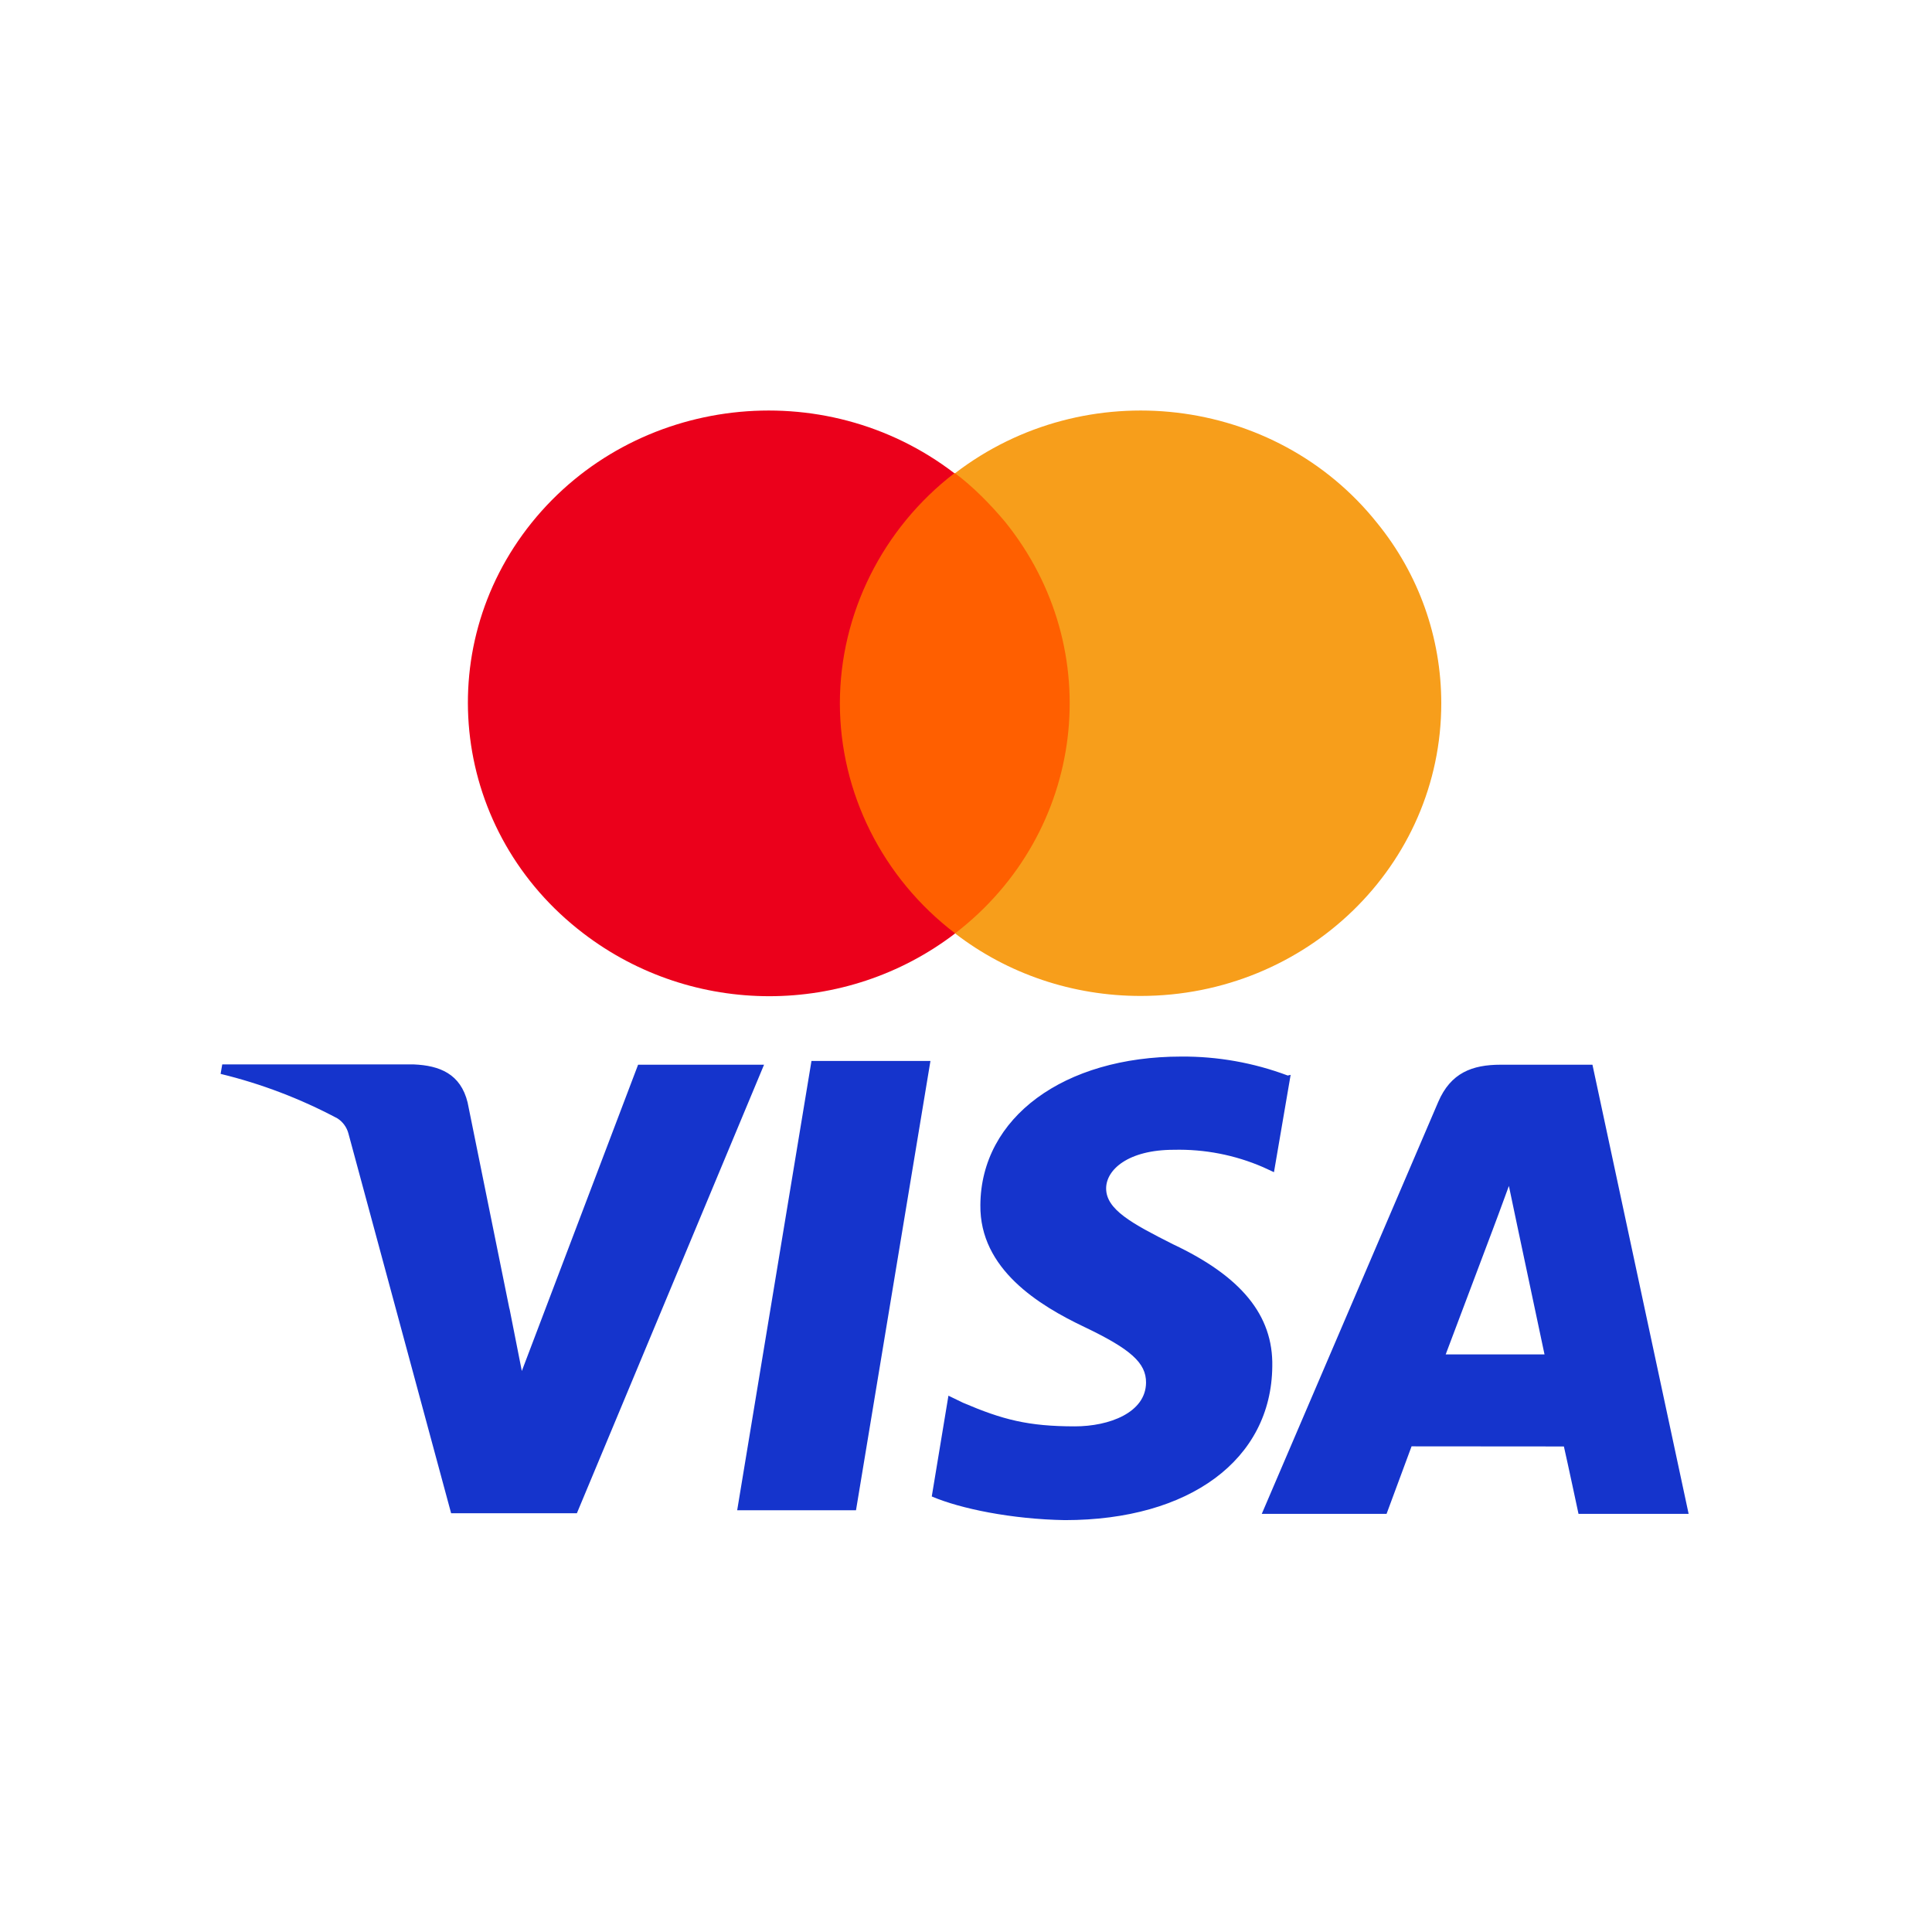
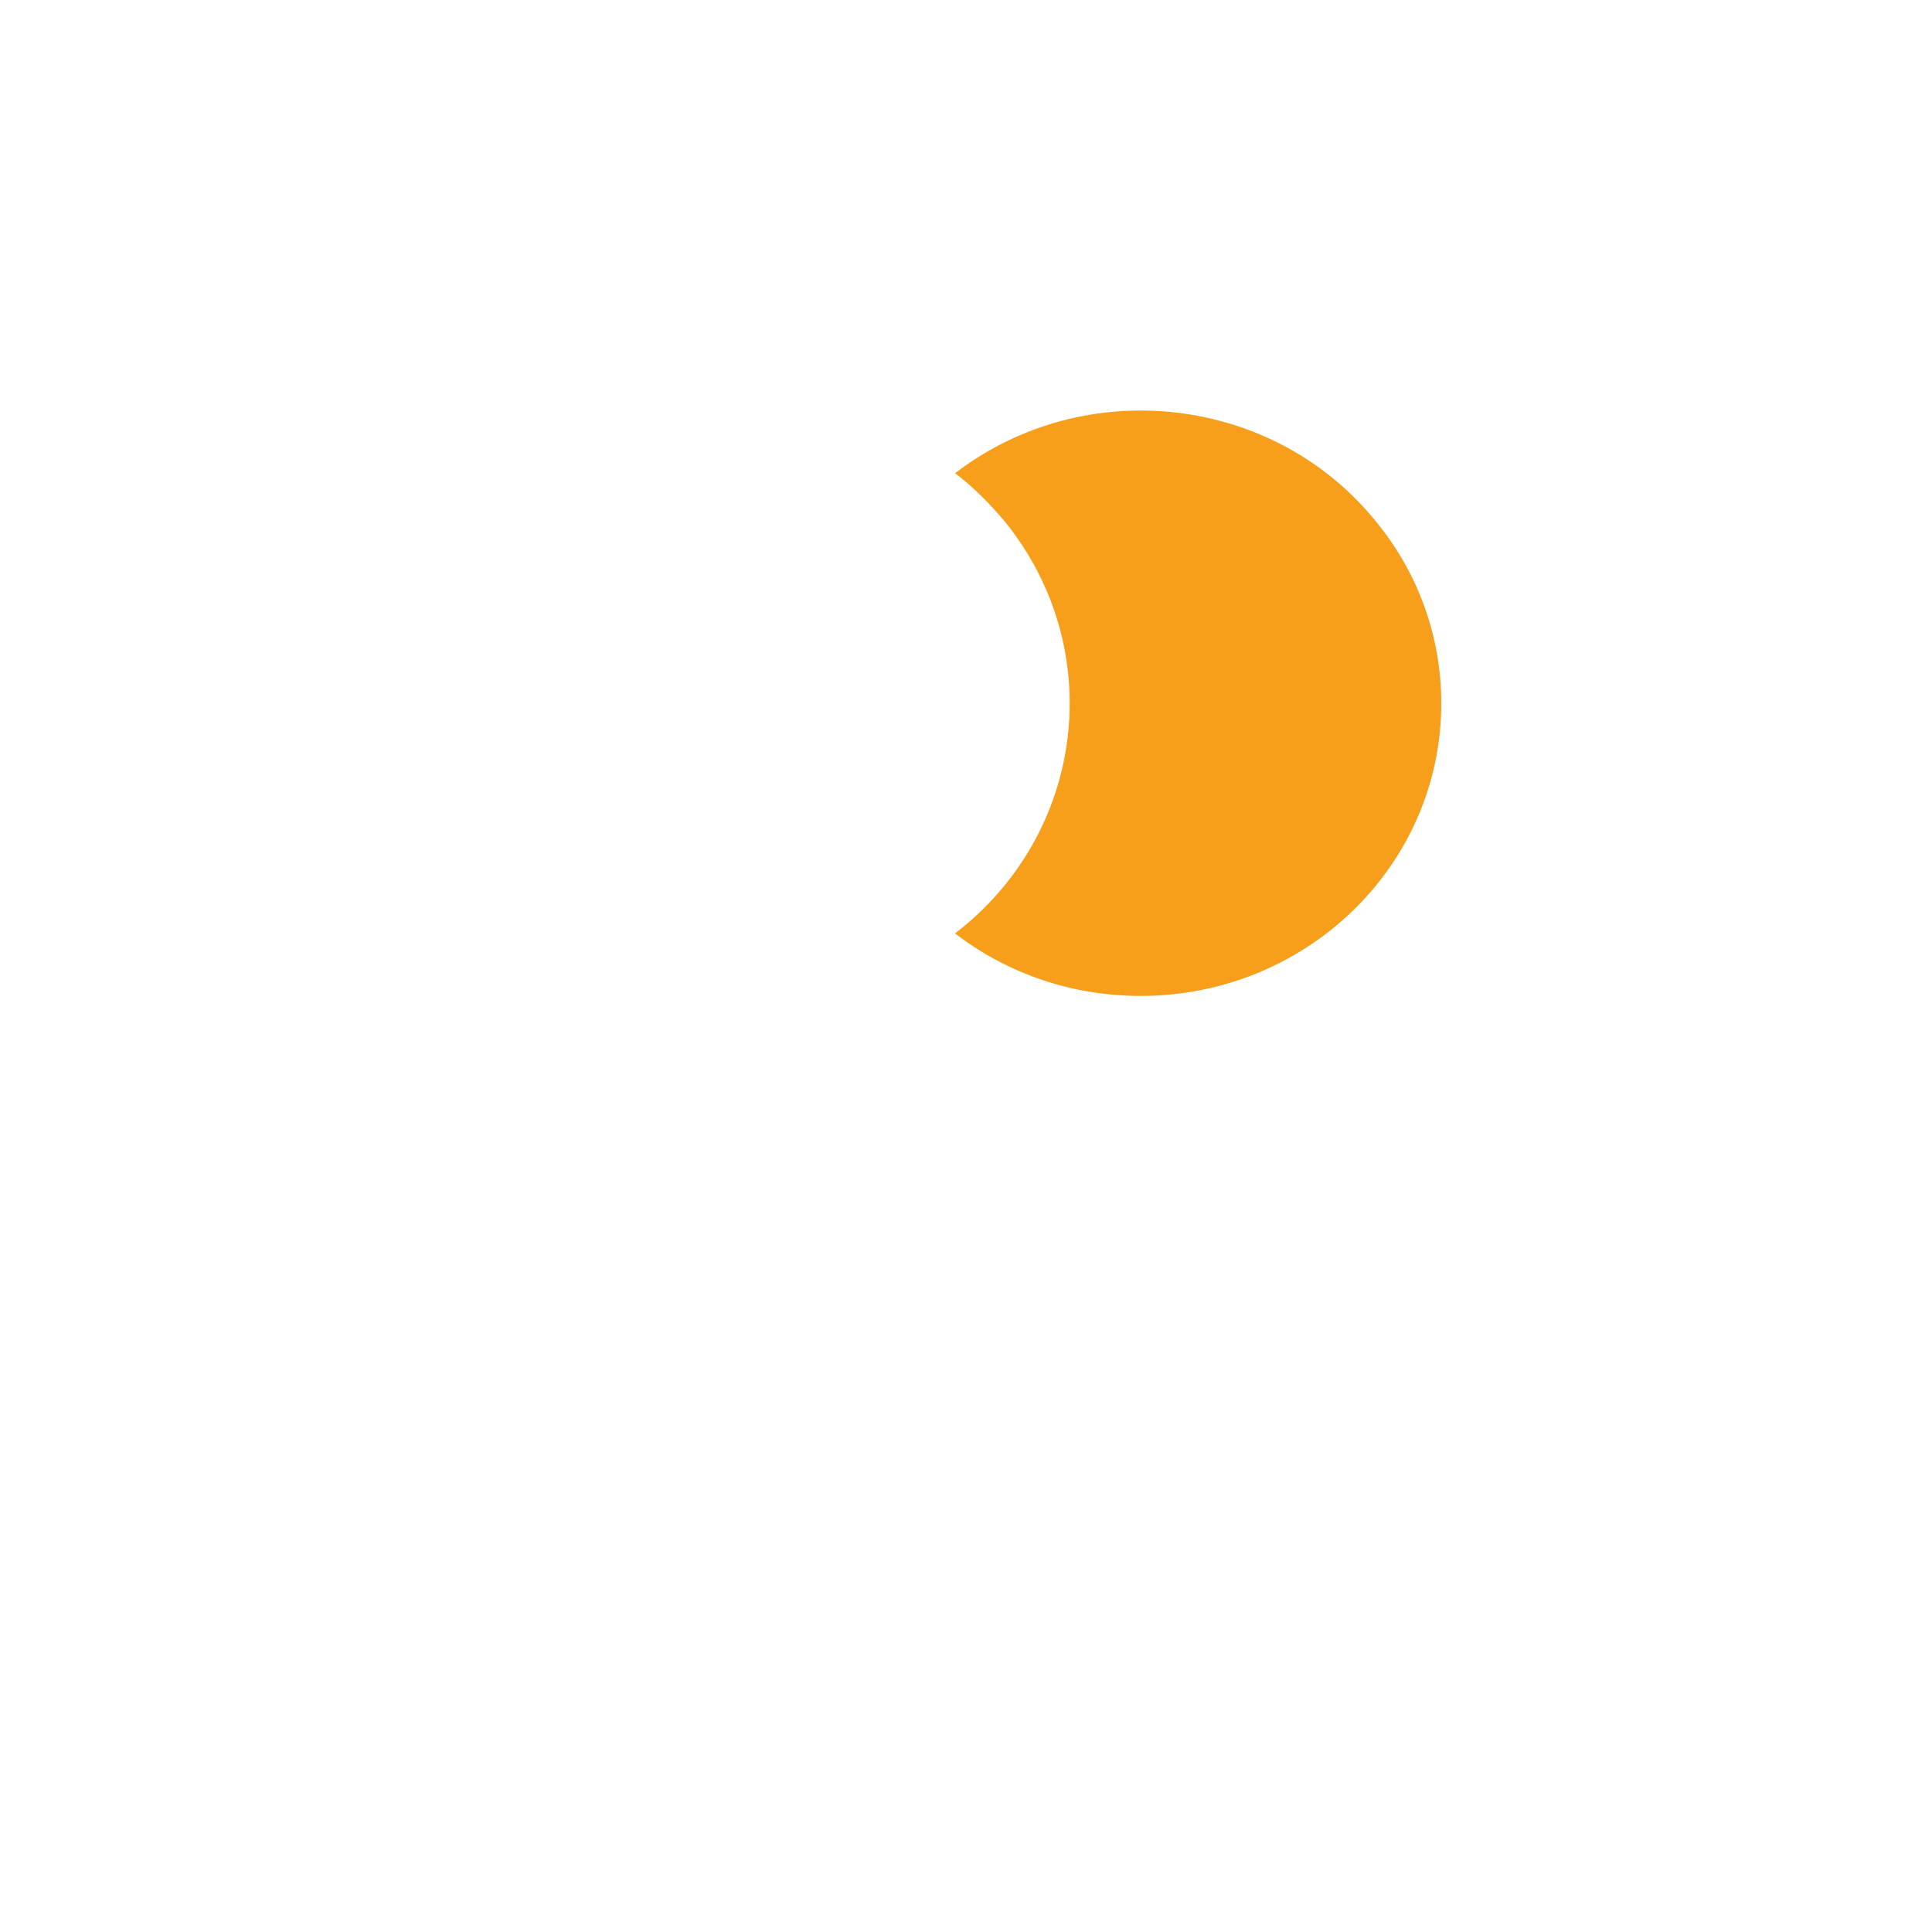
<svg xmlns="http://www.w3.org/2000/svg" width="32" height="32" viewBox="0 0 32 32" fill="none">
-   <path d="M17.994 7.837H13.635V15.459H17.994V7.837Z" fill="#FF5F00" />
-   <path d="M13.911 11.649C13.911 10.167 14.617 8.753 15.807 7.838C13.648 6.181 10.507 6.545 8.805 8.659C7.117 10.76 7.491 13.803 9.663 15.46C11.476 16.847 14.008 16.847 15.821 15.46C14.617 14.544 13.911 13.13 13.911 11.649Z" fill="#EB001B" />
  <path d="M23.872 11.649C23.872 14.328 21.645 16.496 18.891 16.496C17.77 16.496 16.691 16.133 15.819 15.46C17.978 13.803 18.352 10.76 16.65 8.646C16.401 8.35 16.124 8.067 15.819 7.838C17.978 6.181 21.119 6.545 22.807 8.659C23.499 9.508 23.872 10.558 23.872 11.649Z" fill="#F79E1B" />
-   <path d="M21.329 17.814C20.764 17.602 20.167 17.496 19.566 17.5C17.62 17.5 16.247 18.509 16.238 19.959C16.225 21.023 17.213 21.623 17.961 21.979C18.728 22.345 18.985 22.575 18.982 22.902C18.977 23.399 18.37 23.625 17.804 23.625C17.028 23.625 16.603 23.513 15.951 23.234L15.709 23.117L15.433 24.786C15.906 24.989 16.758 25.163 17.638 25.178C19.705 25.178 21.057 24.175 21.073 22.633C21.09 21.782 20.555 21.14 19.429 20.609C18.745 20.264 18.321 20.034 18.321 19.684C18.321 19.375 18.684 19.044 19.444 19.044C19.95 19.032 20.452 19.129 20.919 19.331L21.101 19.415L21.377 17.803L21.329 17.814ZM26.376 17.635H24.857C24.384 17.635 24.028 17.769 23.821 18.253L20.899 25.074H22.966L23.38 23.956L25.903 23.958C25.963 24.22 26.145 25.074 26.145 25.074H27.969L26.376 17.635ZM13.441 17.573H15.411L14.178 25.015H12.21L13.441 17.57V17.573ZM8.439 21.675L8.643 22.708L10.569 17.635H12.655L9.555 25.064H7.472L5.771 18.774C5.743 18.67 5.678 18.581 5.589 18.524C4.976 18.198 4.326 17.95 3.654 17.787L3.681 17.63H6.852C7.283 17.648 7.629 17.787 7.745 18.26L8.438 21.679V21.675H8.439V21.675ZM23.945 22.434L24.73 20.352C24.721 20.375 24.892 19.922 24.992 19.643L25.127 20.286L25.582 22.433H23.944V22.434H23.945Z" fill="#1534CC" />
</svg>